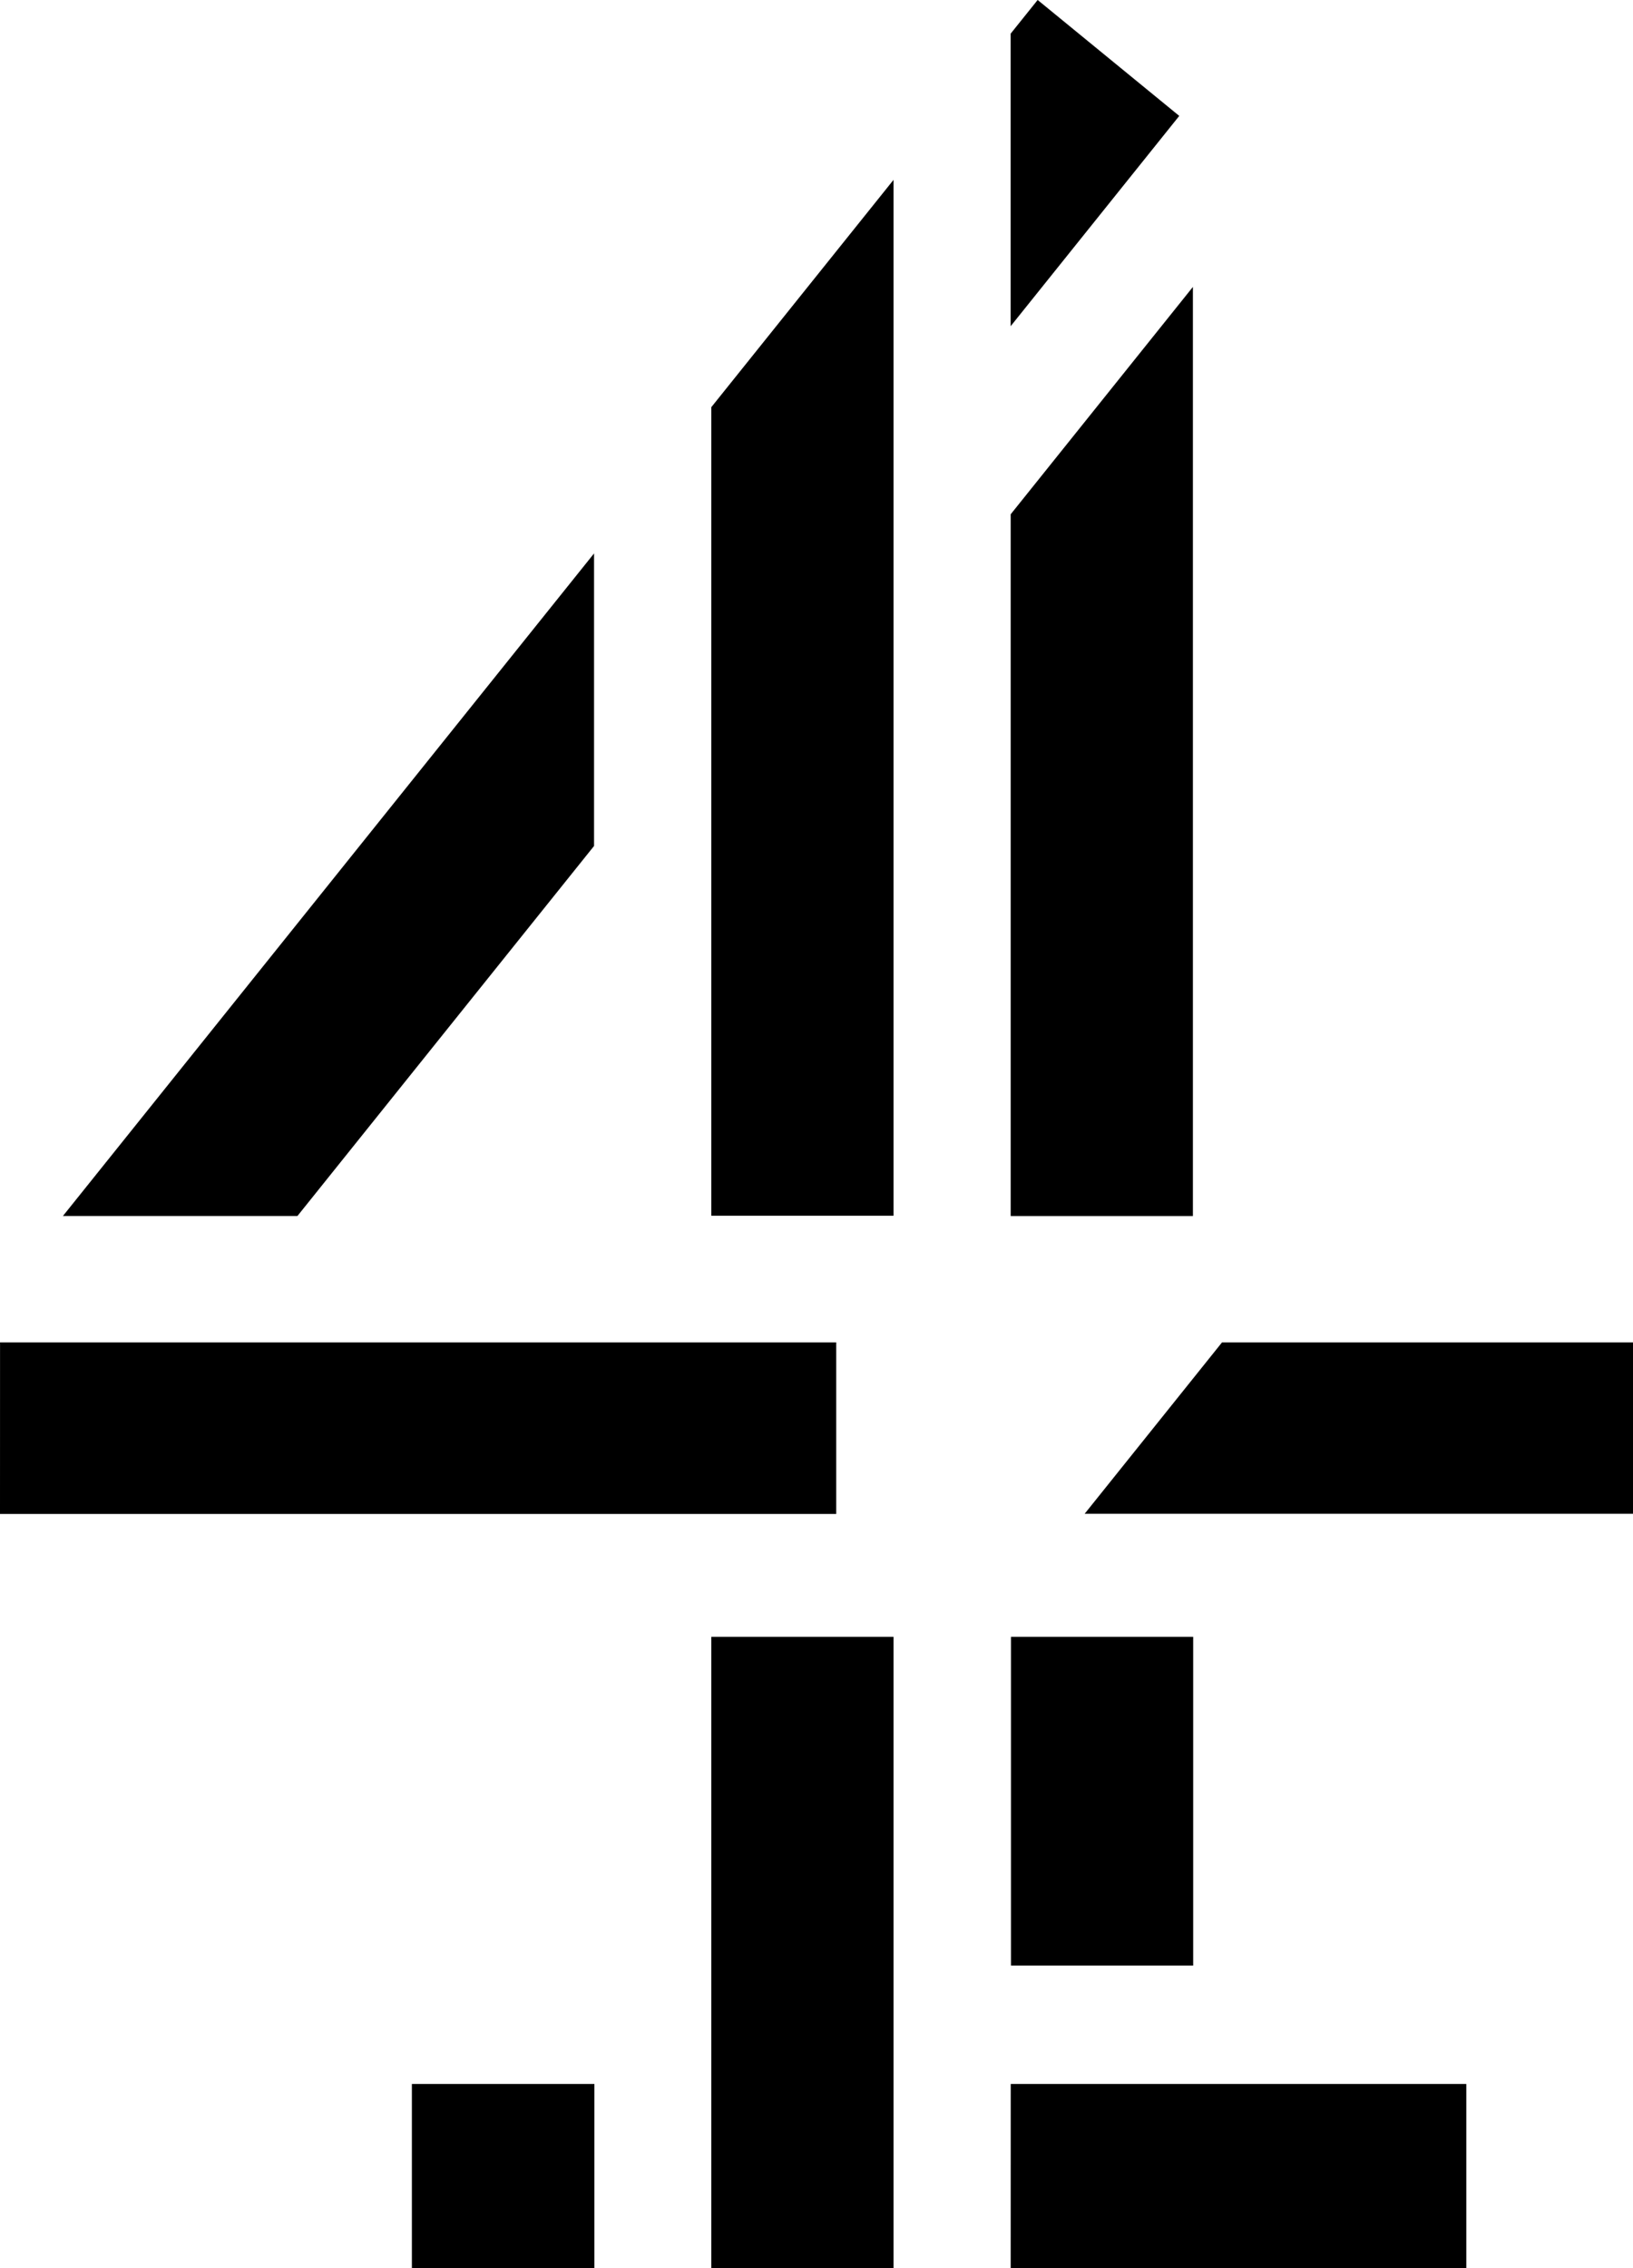
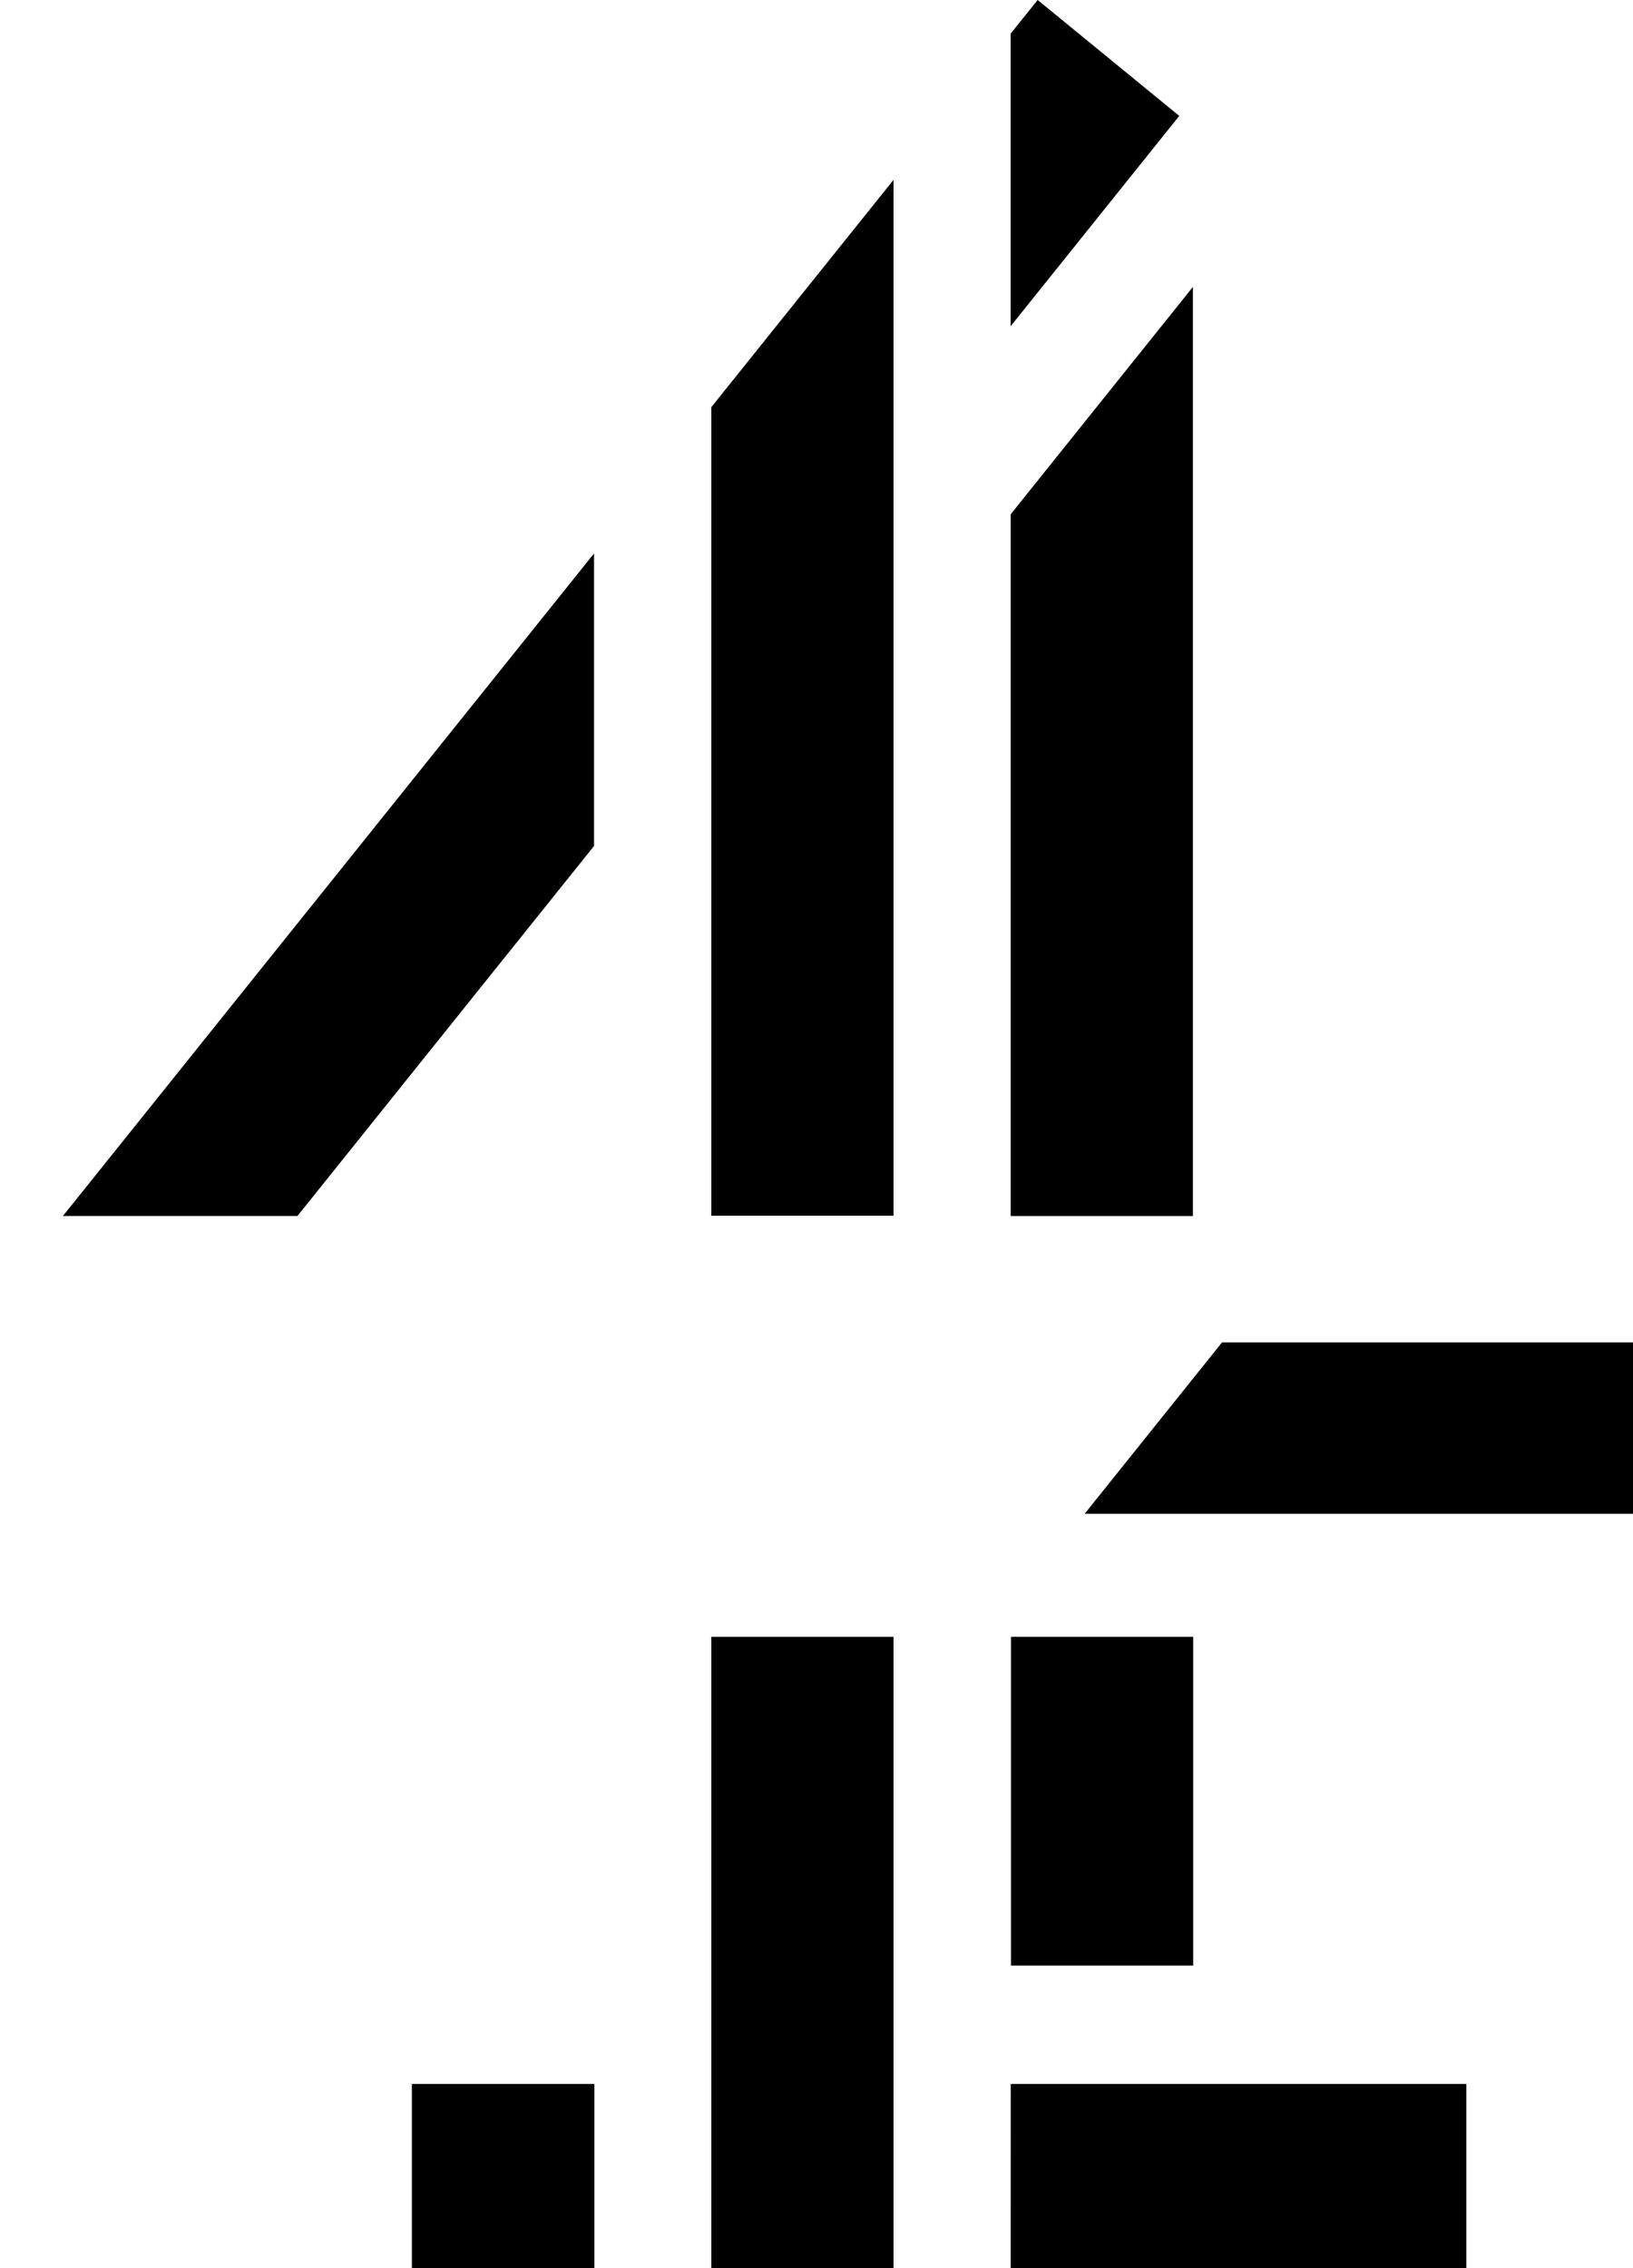
<svg xmlns="http://www.w3.org/2000/svg" id="press_logo_channel4" width="36" height="50" viewBox="0 0 36 50">
  <path id="Path_242" data-name="Path 242" d="M23.088,0l-.595.742V7.191L26.21,2.555,23.089,0ZM15.894,8.978V26.8h4.017V3.965L15.894,8.976Zm6.6,2.361V26.807h4.017V6.325l-4.017,5.012ZM1.6,26.806h5.17l6.539-8.157V12.2ZM22.5,43.33h4.017V36.083H22.5ZM15.894,50h4.017V36.083H15.894V50Zm6.6,0H32.538V45.94H22.495ZM9.3,50h4.017V45.94H9.293V50Z" transform="translate(-0.213)" />
  <path id="Path_243" data-name="Path 243" d="M21.24,22.9l-3.029,3.779H30.3V22.9Z" transform="translate(5.7 6.692)" />
-   <path id="Path_244" data-name="Path 244" d="M.44,26.682H18.875V22.9H.441Z" transform="translate(-0.44 6.692)" />
</svg>